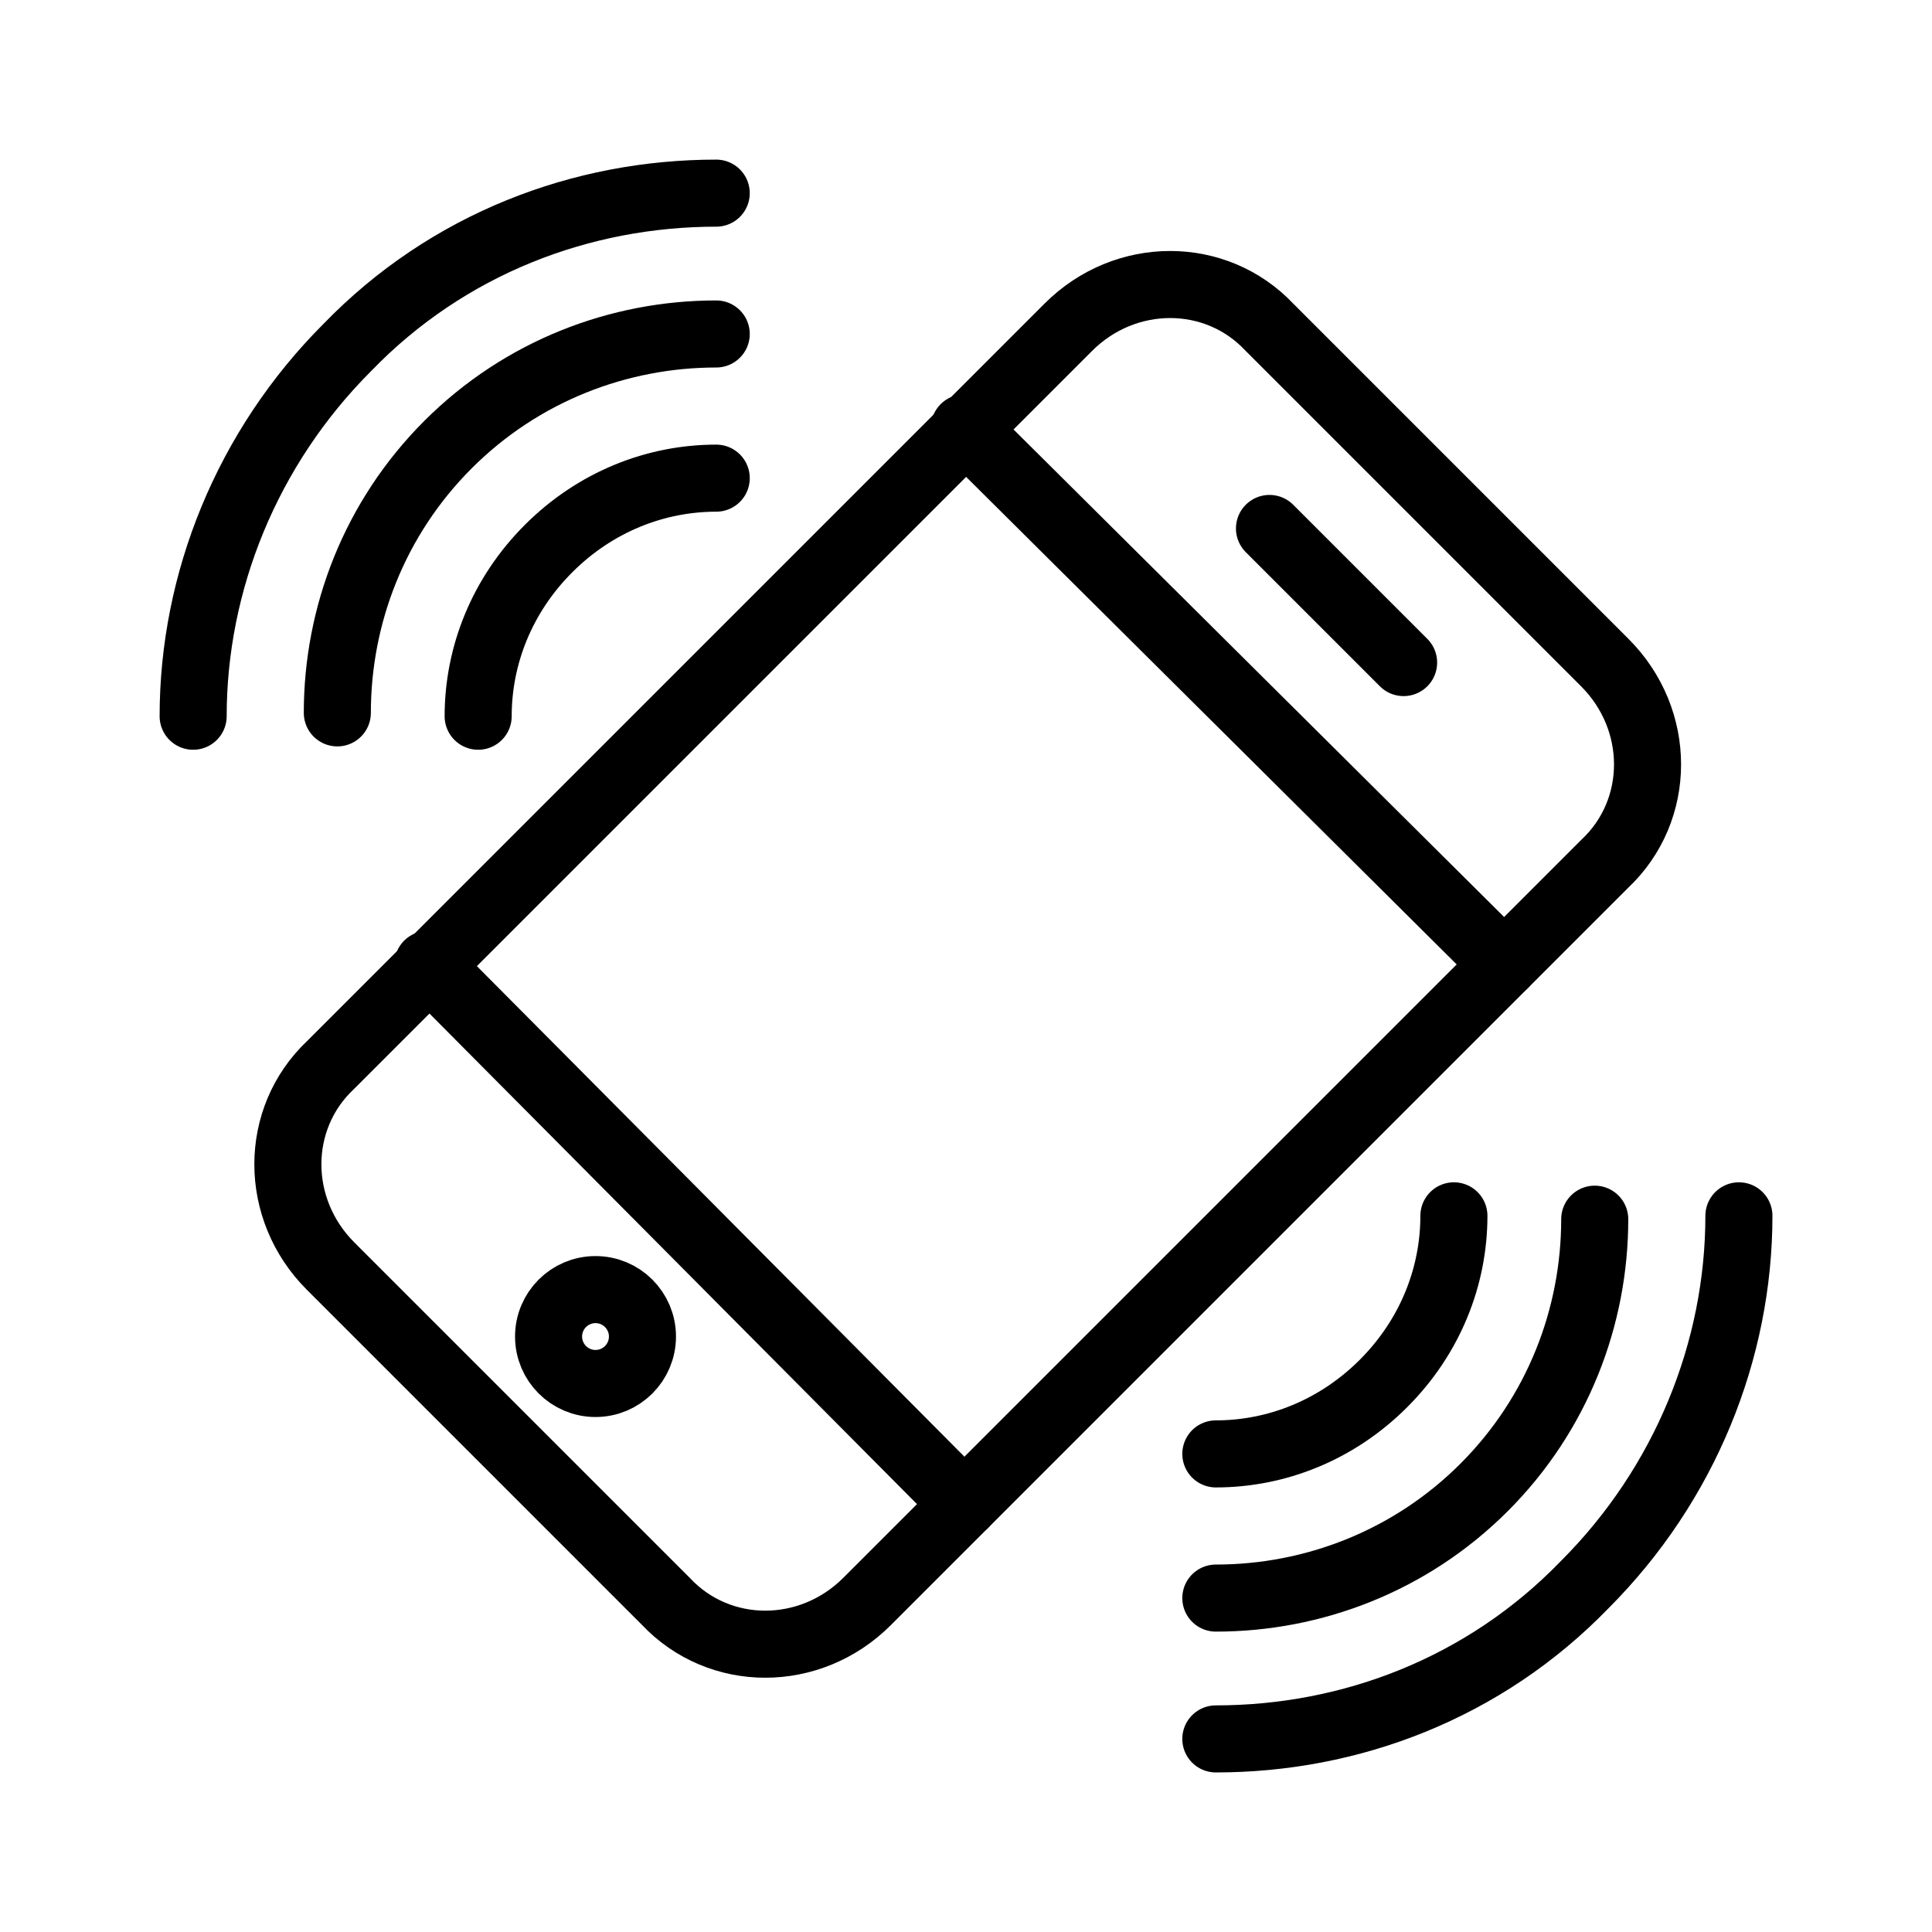
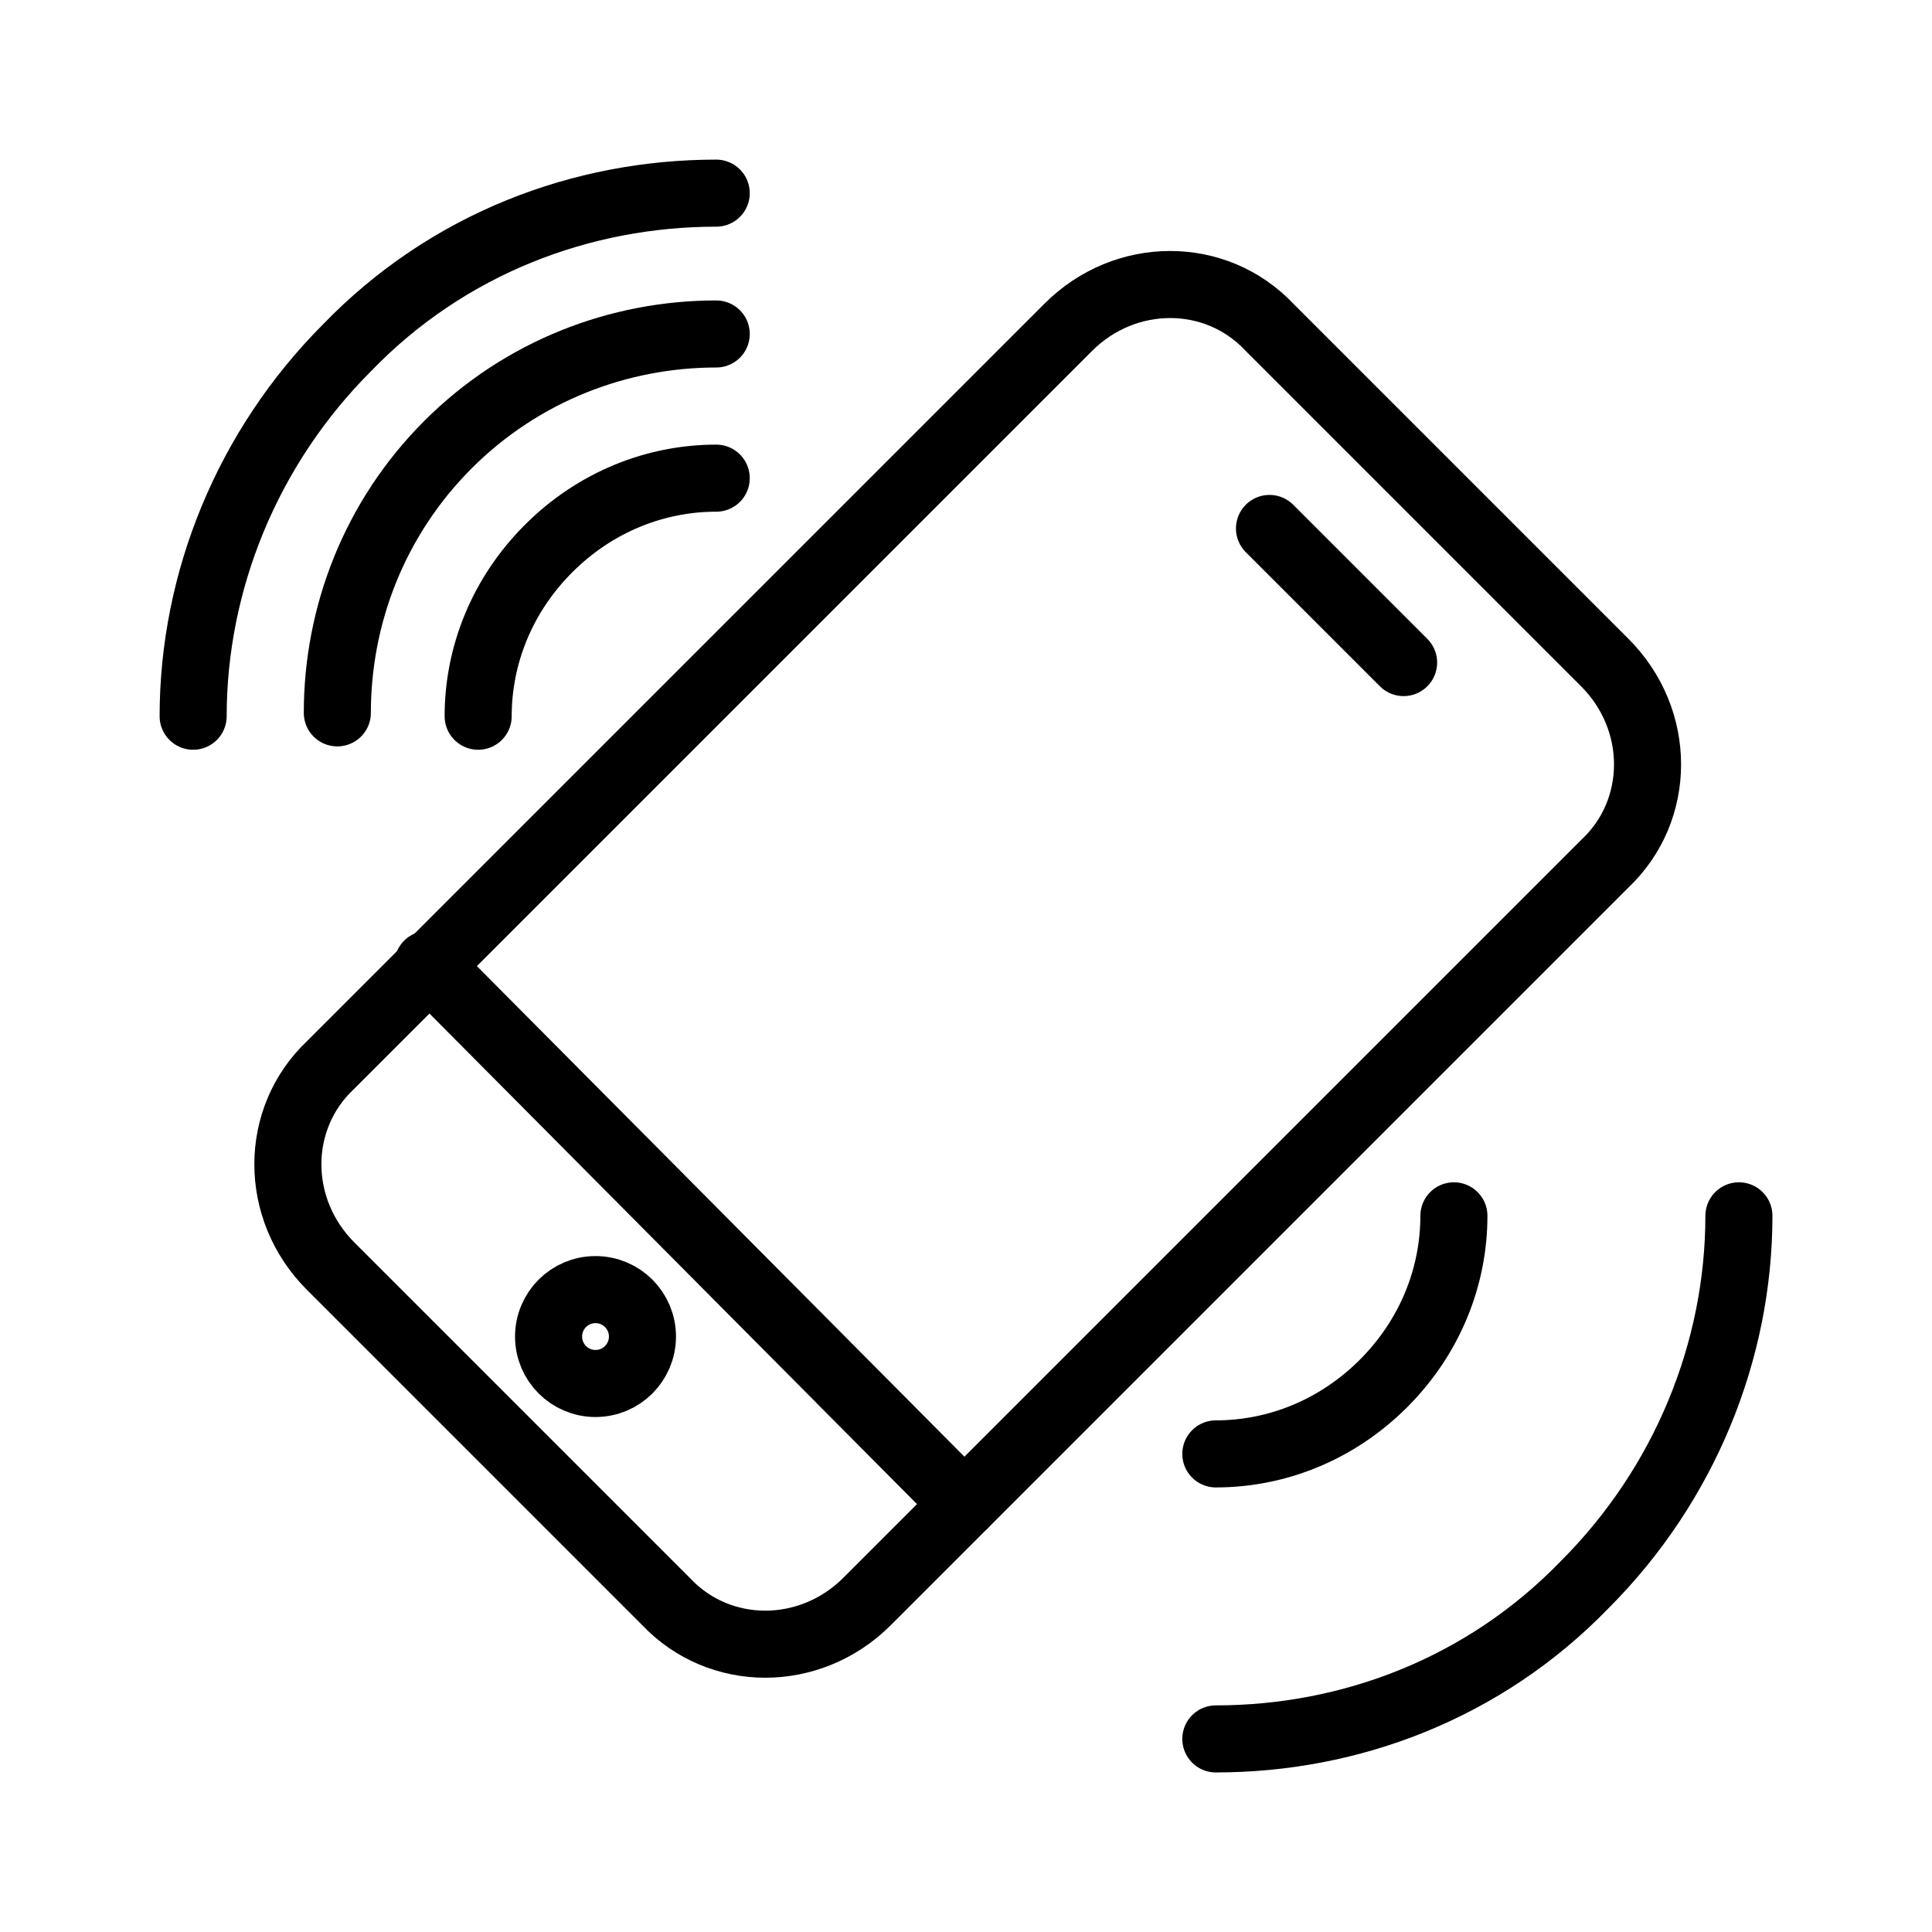
<svg xmlns="http://www.w3.org/2000/svg" width="800px" height="800px" version="1.1" viewBox="144 144 512 512">
  <g fill="none" stroke="#000000" stroke-linecap="round" stroke-linejoin="round" stroke-miterlimit="10" stroke-width="2">
    <path transform="matrix(8.886 0 0 8.886 148.09 148.09)" d="m37.4 15.3 4 4z" />
-     <path transform="matrix(8.886 0 0 8.886 148.09 148.09)" d="m28.3 12.3 16.1 16z" />
    <path transform="matrix(8.886 0 0 8.886 148.09 148.09)" d="m12.3 28.3 16 16.1z" />
    <path transform="matrix(8.886 0 0 8.886 148.09 148.09)" d="m31.4 9.3c1.7-1.7 4.4-1.7 6 0l10 10c1.7 1.7 1.7 4.4 0 6l-22 22c-1.7 1.7-4.4 1.7-6 0l-10-10c-1.7-1.7-1.7-4.4 0-6z" />
    <path transform="matrix(8.886 0 0 8.886 148.09 148.09)" d="m18.7 39.4c0 0.773-0.627 1.4-1.4 1.4-0.773 0-1.4-0.627-1.4-1.4s0.626-1.4 1.4-1.4c0.773 0 1.4 0.627 1.4 1.4" />
    <path transform="matrix(8.886 0 0 8.886 148.09 148.09)" d="m20.9 5.3c-4 0-8 1.5-11 4.6-3 3-4.6 7-4.6 11 0-4 1.6-8 4.6-11 3-3.1 7-4.6 11-4.6z" />
    <path transform="matrix(8.886 0 0 8.886 148.09 148.09)" d="m20.9 9.5c-2.9 0-5.8 1.1-8 3.3-2.2 2.2-3.3 5.1-3.3 8 0-2.9 1.1-5.8 3.3-8 2.2-2.2 5.101-3.3 8-3.3z" />
    <path transform="matrix(8.886 0 0 8.886 148.09 148.09)" d="m20.9 13.8c-1.8 0-3.6 0.7-5 2.1-1.4 1.4-2.1 3.2-2.1 5 0-1.8 0.7-3.6 2.1-5 1.4-1.4 3.2-2.1 5-2.1z" />
    <path transform="matrix(8.886 0 0 8.886 148.09 148.09)" d="m35.8 51.4c4 0 8-1.5 11-4.6 3-3 4.6-7 4.6-11 0 4-1.6 8-4.6 11-3 3.1-7 4.6-11 4.6z" />
-     <path transform="matrix(8.886 0 0 8.886 148.09 148.09)" d="m35.8 47.2c2.9 0 5.8-1.1 8-3.3 2.2-2.2 3.3-5.1 3.3-8 0 2.9-1.1 5.8-3.3 8-2.2 2.199-5.1 3.3-8 3.3z" />
    <path transform="matrix(8.886 0 0 8.886 148.09 148.09)" d="m42.9 35.8c0 1.8-0.7 3.6-2.1 5-1.4 1.4-3.2 2.1-5 2.1 1.8 0 3.6-0.7 5-2.1 1.4-1.4 2.1-3.2 2.1-5z" />
  </g>
</svg>